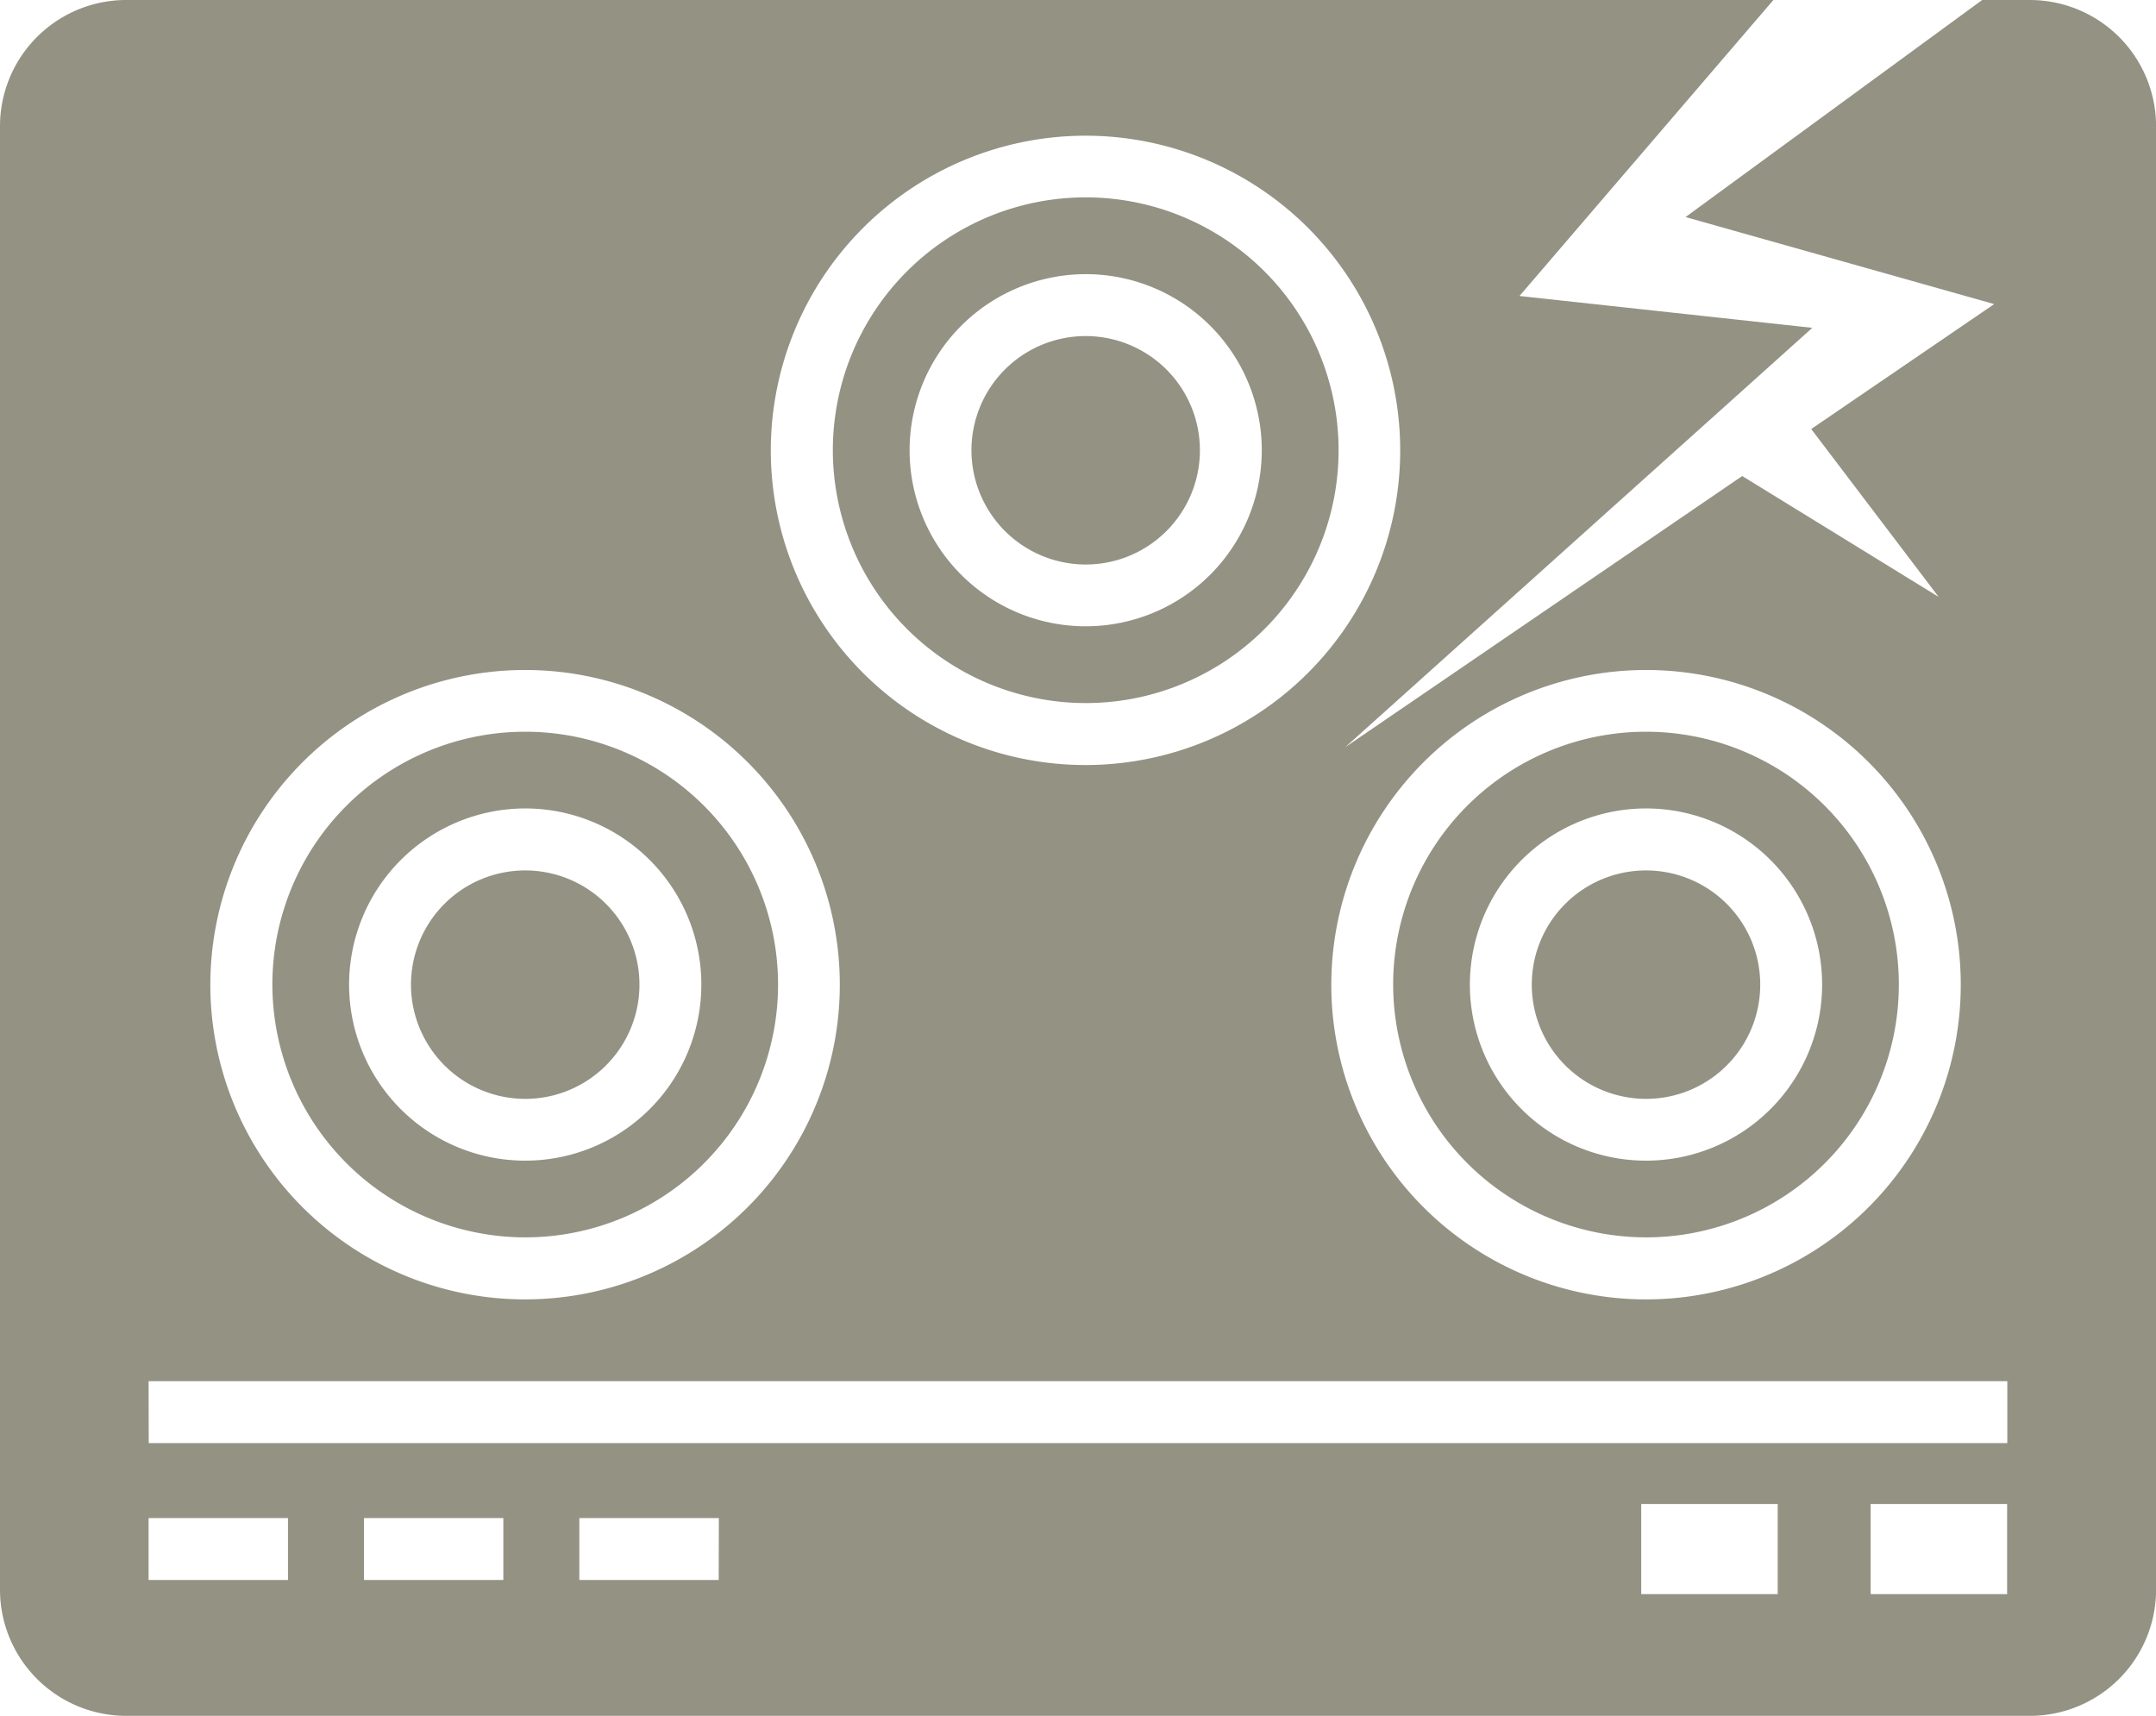
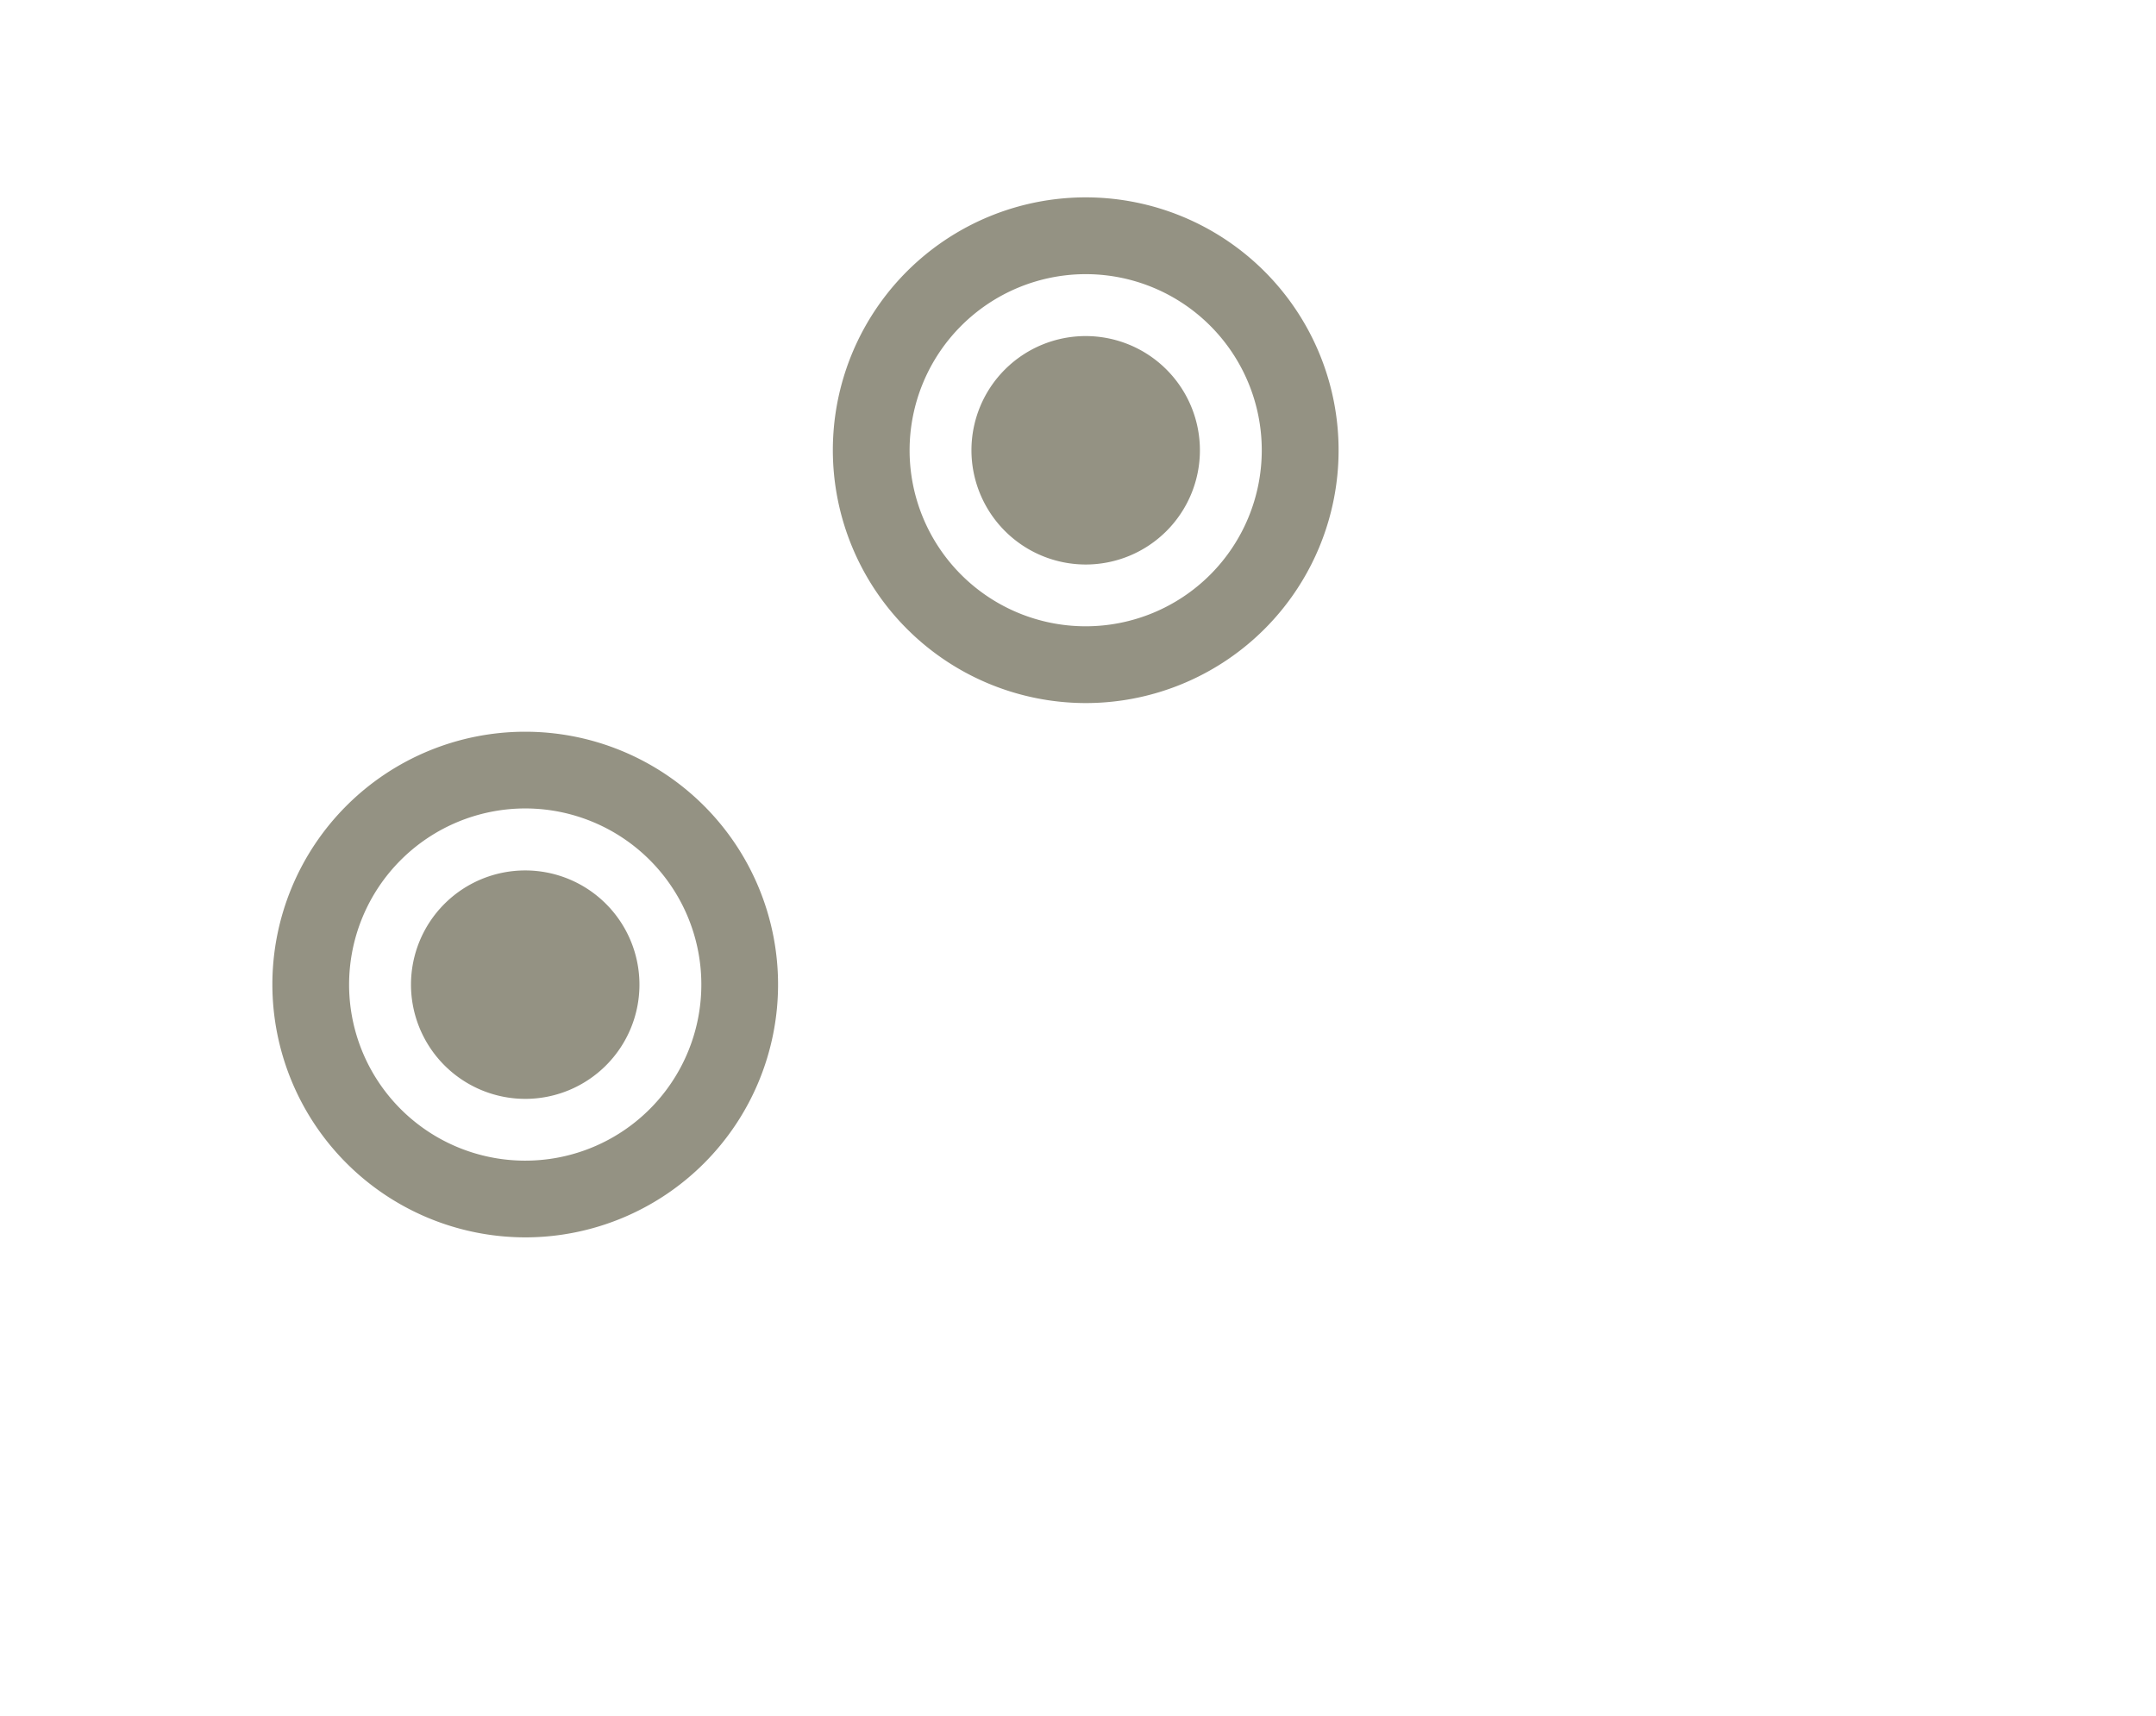
<svg xmlns="http://www.w3.org/2000/svg" width="60.926" height="48.493" viewBox="0 0 60.926 48.493">
  <g id="グループ_318" data-name="グループ 318" transform="translate(-1213.686 -5121.93)">
    <path id="パス_1897" data-name="パス 1897" d="M747.366,27.8a7.146,7.146,0,1,0-7.145-7.146,7.154,7.154,0,0,0,7.145,7.146m0-12.122a4.976,4.976,0,1,1-4.976,4.976,4.982,4.982,0,0,1,4.976-4.976" transform="translate(497 5114)" fill="#949283" />
    <path id="パス_1898" data-name="パス 1898" d="M747.366,23.884a3.228,3.228,0,1,0-3.228-3.228,3.232,3.232,0,0,0,3.228,3.228" transform="translate(497 5114)" fill="#949283" />
    <path id="パス_1899" data-name="パス 1899" d="M731.528,38.986a3.228,3.228,0,1,0-3.228-3.228,3.232,3.232,0,0,0,3.228,3.228" transform="translate(497 5114)" fill="#949283" />
    <path id="パス_1900" data-name="パス 1900" d="M731.528,42.9a7.145,7.145,0,1,0-7.145-7.146,7.154,7.154,0,0,0,7.145,7.146m0-12.122a4.977,4.977,0,1,1-4.977,4.976,4.982,4.982,0,0,1,4.977-4.976" transform="translate(497 5114)" fill="#949283" />
-     <path id="パス_1901" data-name="パス 1901" d="M763.2,38.986a3.228,3.228,0,1,0-3.228-3.228,3.232,3.232,0,0,0,3.228,3.228" transform="translate(497 5114)" fill="#949283" />
-     <path id="パス_1902" data-name="パス 1902" d="M763.2,42.9a7.145,7.145,0,1,0-7.145-7.146A7.154,7.154,0,0,0,763.2,42.9m0-12.122a4.977,4.977,0,1,1-4.977,4.976,4.982,4.982,0,0,1,4.977-4.976" transform="translate(497 5114)" fill="#949283" />
-     <path id="パス_1903" data-name="パス 1903" d="M774.048,7.93H772.7l-8.382,6.134,8.722,2.46-5.171,3.531,3.6,4.744-5.55-3.416L754.7,29.048l13.2-11.853-8.275-.9L766.8,7.93H720.25a3.568,3.568,0,0,0-3.564,3.564V52.859a3.568,3.568,0,0,0,3.564,3.564h53.8a3.568,3.568,0,0,0,3.564-3.564V11.494a3.568,3.568,0,0,0-3.564-3.564M763.2,26.865a8.894,8.894,0,1,1-8.893,8.893,8.9,8.9,0,0,1,8.893-8.893m-15.838-15.1a8.893,8.893,0,1,1-8.894,8.893,8.9,8.9,0,0,1,8.894-8.893m-15.838,15.1a8.894,8.894,0,1,1-8.894,8.893,8.9,8.9,0,0,1,8.894-8.893m-10.639,20.1H773.41v1.749H720.889Zm3.939,5.618h-3.939V50.834h3.939Zm6.086,0h-3.939V50.834h3.939Zm6.086,0h-3.939V50.834H737Zm29.926.4h-3.857V50.436h3.857Zm6.483,0h-3.857V50.436h3.857Z" transform="translate(497 5114)" fill="#949283" />
  </g>
</svg>